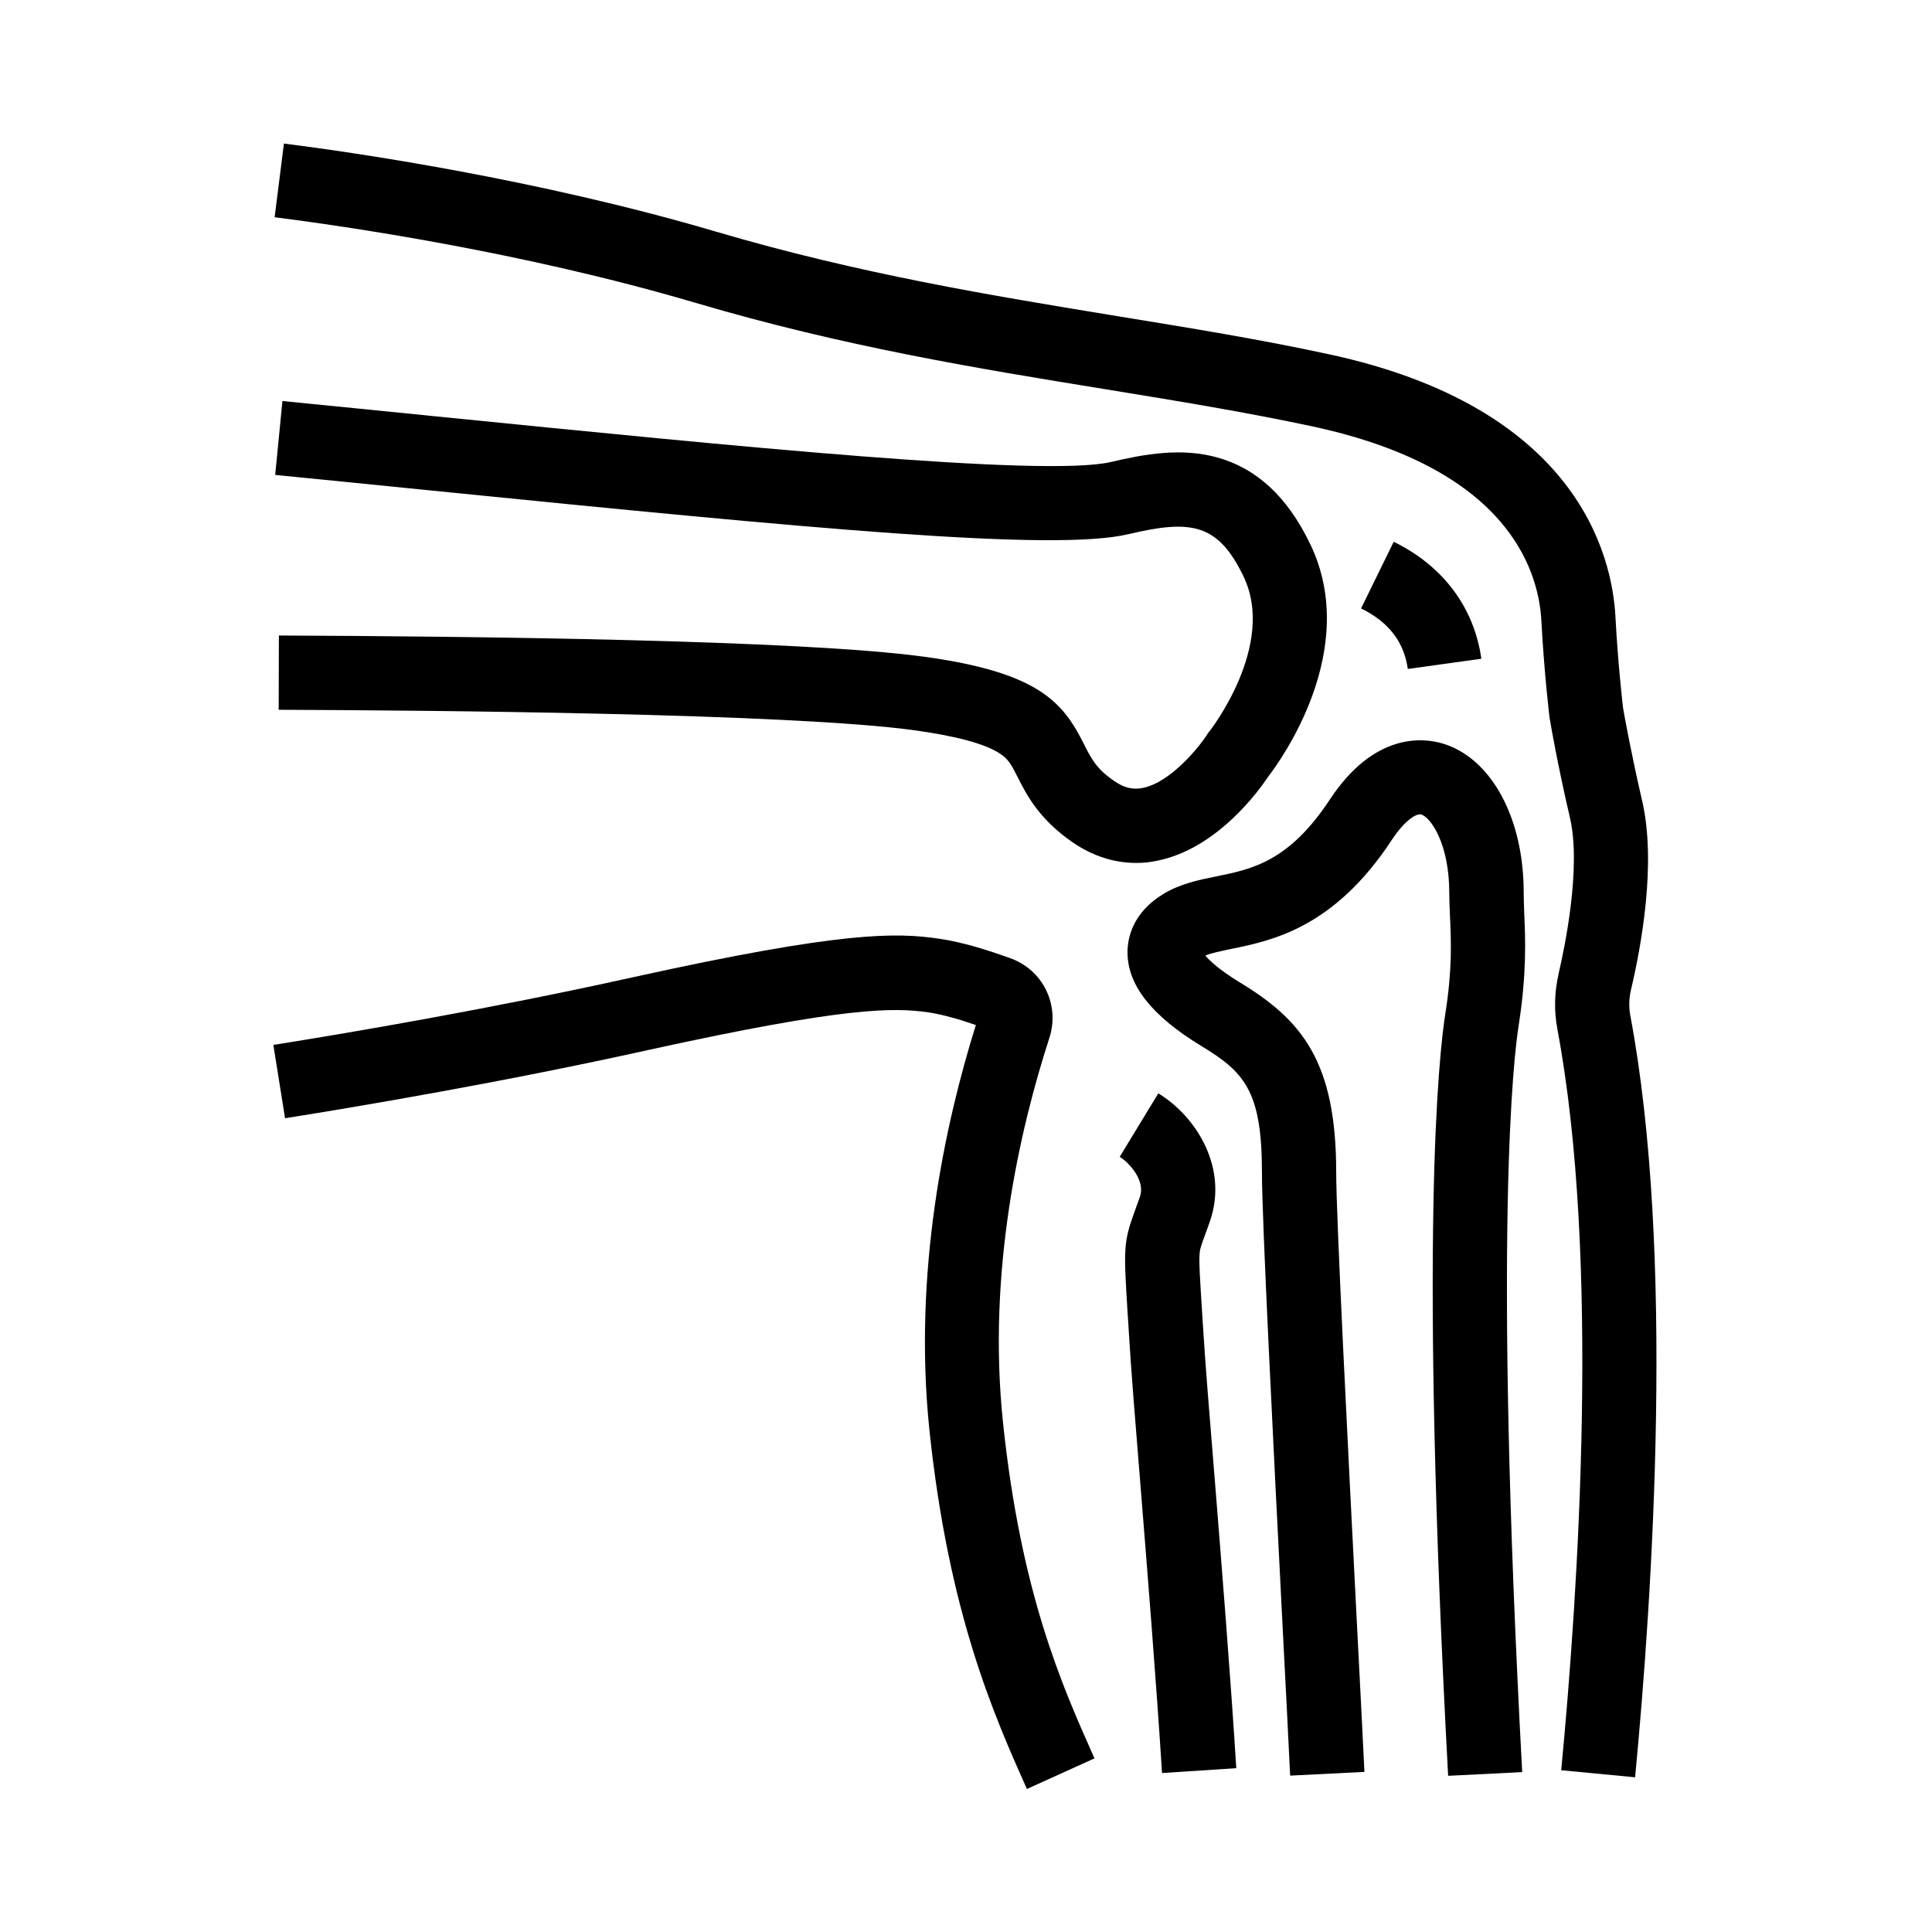
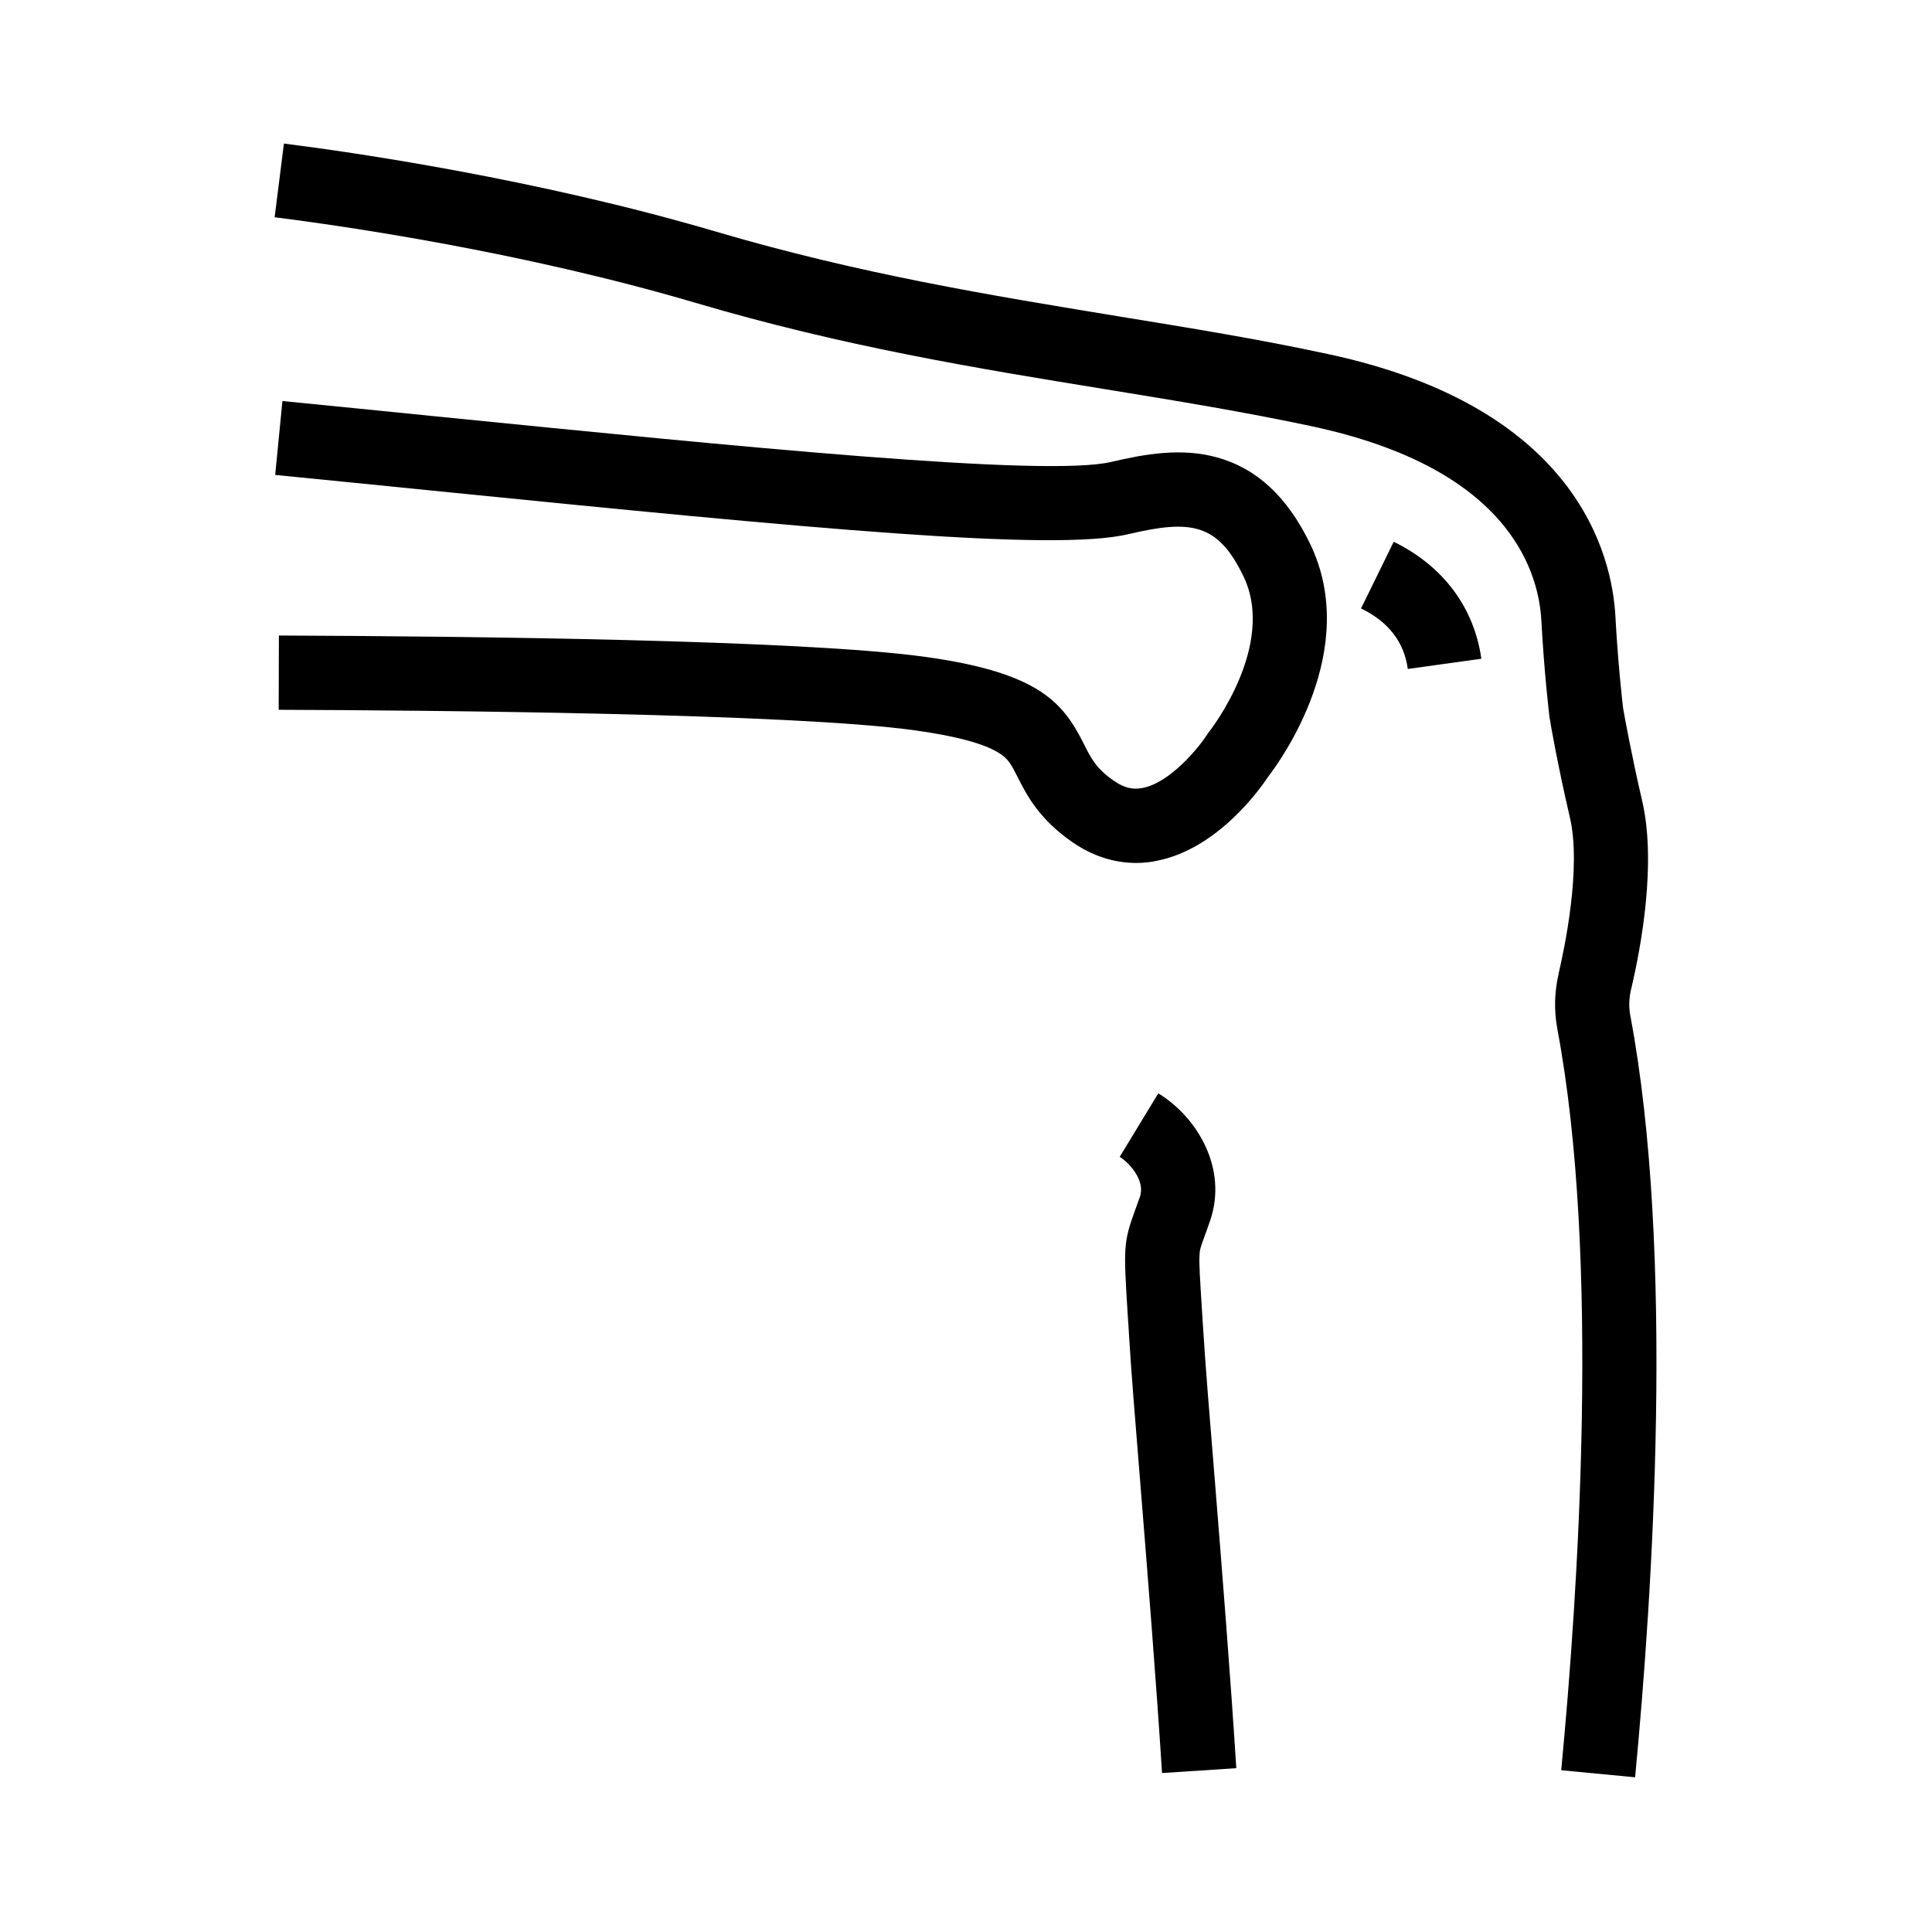
<svg xmlns="http://www.w3.org/2000/svg" fill="#000000" width="800px" height="800px" version="1.1" viewBox="144 144 512 512">
  <g>
    <path d="m577.32 615-19.582-1.871c4.527-47.379 10.383-135.89-1.031-196.46v-0.051c-0.887-4.773-0.789-9.645 0.344-14.516v-0.098c1.477-6.348 6.148-28.094 2.953-41.523-3.102-13.234-5.215-25.289-5.266-25.828l-0.098-0.492c-0.051-0.492-1.426-11.855-2.164-25.73-0.344-6.199-2.312-15.547-9.742-24.848-10.035-12.547-27.16-21.453-50.824-26.566-17.762-3.789-35.77-6.742-54.809-9.84-34.195-5.559-69.52-11.316-108.78-22.926-46.051-13.578-93.332-20.367-111.54-22.68l2.461-19.531c18.648 2.363 67.156 9.398 114.59 23.371 38.082 11.219 72.816 16.875 106.37 22.387 19.285 3.148 37.539 6.102 55.742 10.035 66.074 14.117 75.273 53.328 76.16 69.516 0.641 12.102 1.82 22.484 2.016 24.207 0.297 1.82 2.312 12.84 5.019 24.453 3.887 16.48-0.148 38.672-2.953 50.48-0.492 2.215-0.543 4.43-0.148 6.594 11.859 62.922 5.906 153.5 1.281 201.91z" />
-     <path d="m416.14 618.1c-8.758-19.633-20.715-46.492-25.828-95.055-4.379-41.969 4.082-81.133 12.301-107.4-4.281-1.477-8.609-2.754-12.496-3.344-9.199-1.328-21.797-1.574-73.996 9.891-38.82 8.609-77.145 15.055-96.578 18.156l-3.102-19.434c19.188-3.051 57.07-9.445 95.398-17.957 55.547-12.25 69.57-11.855 81.082-10.184 6.348 0.934 12.742 3 18.695 5.117 8.707 3.051 13.332 12.348 10.48 21.156-7.922 24.453-16.48 61.941-12.301 101.84 4.773 45.461 15.598 69.668 24.254 89.102z" />
    <path d="m445.11 372.69c-5.902 0-11.66-1.871-16.926-5.512-8.855-6.148-12.102-12.496-14.465-17.172-1.77-3.492-2.559-4.969-4.969-6.445-3.938-2.508-11.512-4.527-22.535-6.051-32.914-4.477-128.71-5.266-168.36-5.41l0.051-19.68c49.742 0.195 138.05 1.133 170.92 5.609 30.652 4.184 36.898 12.203 42.41 23.125 1.918 3.836 3.297 6.594 8.07 9.84 2.559 1.77 4.871 2.363 7.527 1.82 7.43-1.477 14.957-10.875 17.023-14.07l0.297-0.492 0.297-0.344c0.148-0.195 17.957-22.879 9.055-41.23-6.742-13.973-13.875-15.055-30.453-11.121-19.73 4.676-83.445-1.379-185.73-11.66-13.188-1.328-26.863-2.707-40.395-4.035l1.918-19.582c13.531 1.328 27.207 2.707 40.395 4.035 79.508 7.969 161.72 16.234 179.23 12.102 8.953-2.117 18.598-3.789 27.945-1.23 10.578 2.902 18.695 10.383 24.746 22.879 13.629 28.094-7.922 57.664-11.07 61.746-2.215 3.344-13.383 19.09-29.422 22.289-1.773 0.395-3.641 0.59-5.562 0.59z" />
-     <path d="m527.77 614.61c-7.676-142.83-2.508-190.75-0.738-202.02 1.871-11.809 1.523-19.188 1.23-25.73-0.098-2.215-0.195-4.281-0.195-6.348 0-12.891-4.922-19.926-7.43-20.664-1.082-0.344-4.184 1.23-7.824 6.789-15.301 23.273-31.684 26.617-42.508 28.832-2.754 0.59-5.266 1.082-6.887 1.77 1.23 1.426 3.789 3.836 9.102 7.086 16.582 10.035 25.586 21.059 25.586 50.332 0 11.809 3.051 71.832 5.512 120.05 0.738 14.168 1.426 27.602 1.969 38.867l-19.68 0.984c-0.543-11.266-1.23-24.648-1.969-38.82-2.609-50.973-5.512-108.78-5.512-121.08 0-21.598-4.676-26.566-16.137-33.504-13.09-7.969-19.488-16.086-19.488-24.793 0-3.59 1.23-10.43 9.496-15.449 4.477-2.707 9.398-3.738 14.121-4.676 9.445-1.918 19.188-3.938 30.012-20.367 11.855-17.957 24.895-16.336 29.961-14.809 12.84 3.887 21.453 19.777 21.402 39.559 0 1.625 0.098 3.394 0.148 5.461 0.297 6.691 0.688 15.844-1.477 29.668-1.23 7.676-6.84 53.332 0.934 197.88z" />
    <path d="m451.95 613.87c-1.523-24.109-3.836-52.938-5.707-76.16-1.379-16.926-2.559-31.539-3.051-40.051-0.098-1.969-0.246-3.738-0.344-5.363-1.082-17.516-1.18-18.941 1.918-27.453 0.395-1.031 0.789-2.262 1.328-3.691 1.477-4.281-2.754-8.953-5.363-10.578l10.234-16.828c10.383 6.348 18.449 19.977 13.727 33.75-0.543 1.574-1.031 2.953-1.426 3.984-1.133 3.148-1.328 3.691-1.379 5.117-0.148 2.363 0.148 6.641 0.641 14.465 0.098 1.625 0.195 3.394 0.344 5.363 0.492 8.316 1.672 22.828 3.051 39.656 1.871 23.273 4.184 52.203 5.707 76.508z" />
    <path d="m517.09 321.28c-1.031-7.184-5.066-12.449-12.398-16.039l8.66-17.664c13.086 6.394 21.305 17.418 23.223 30.996z" />
  </g>
</svg>